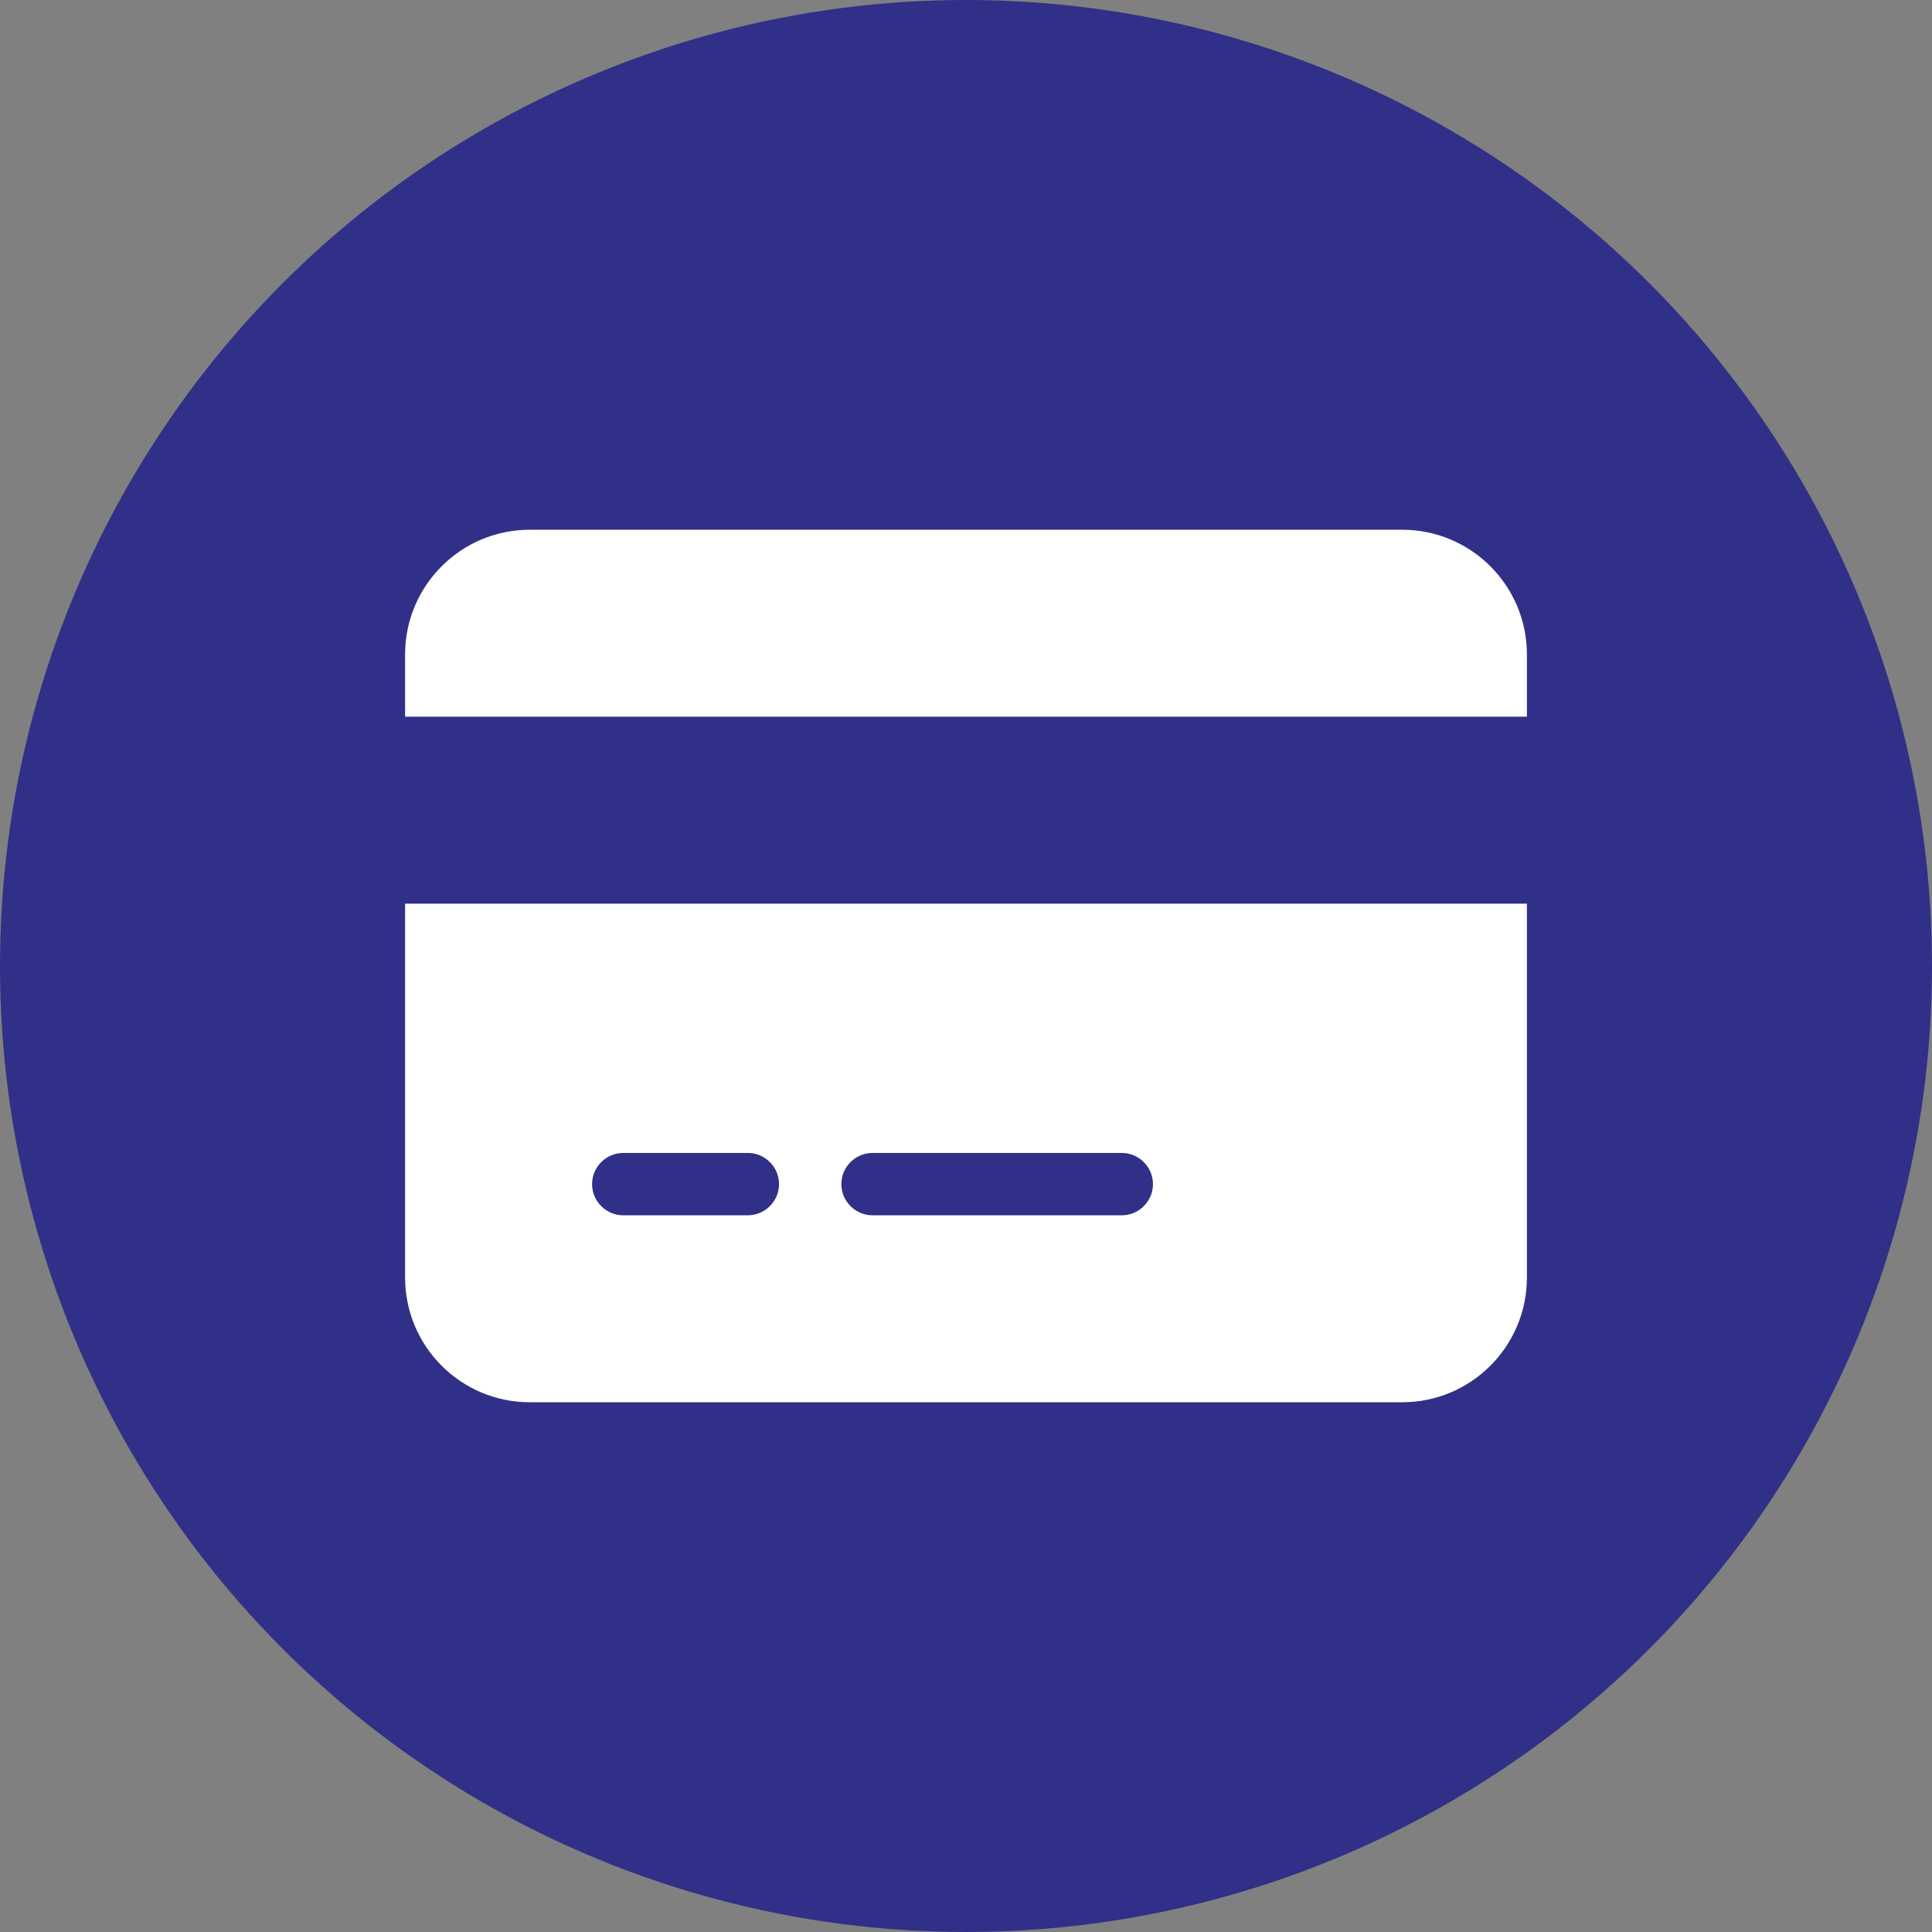
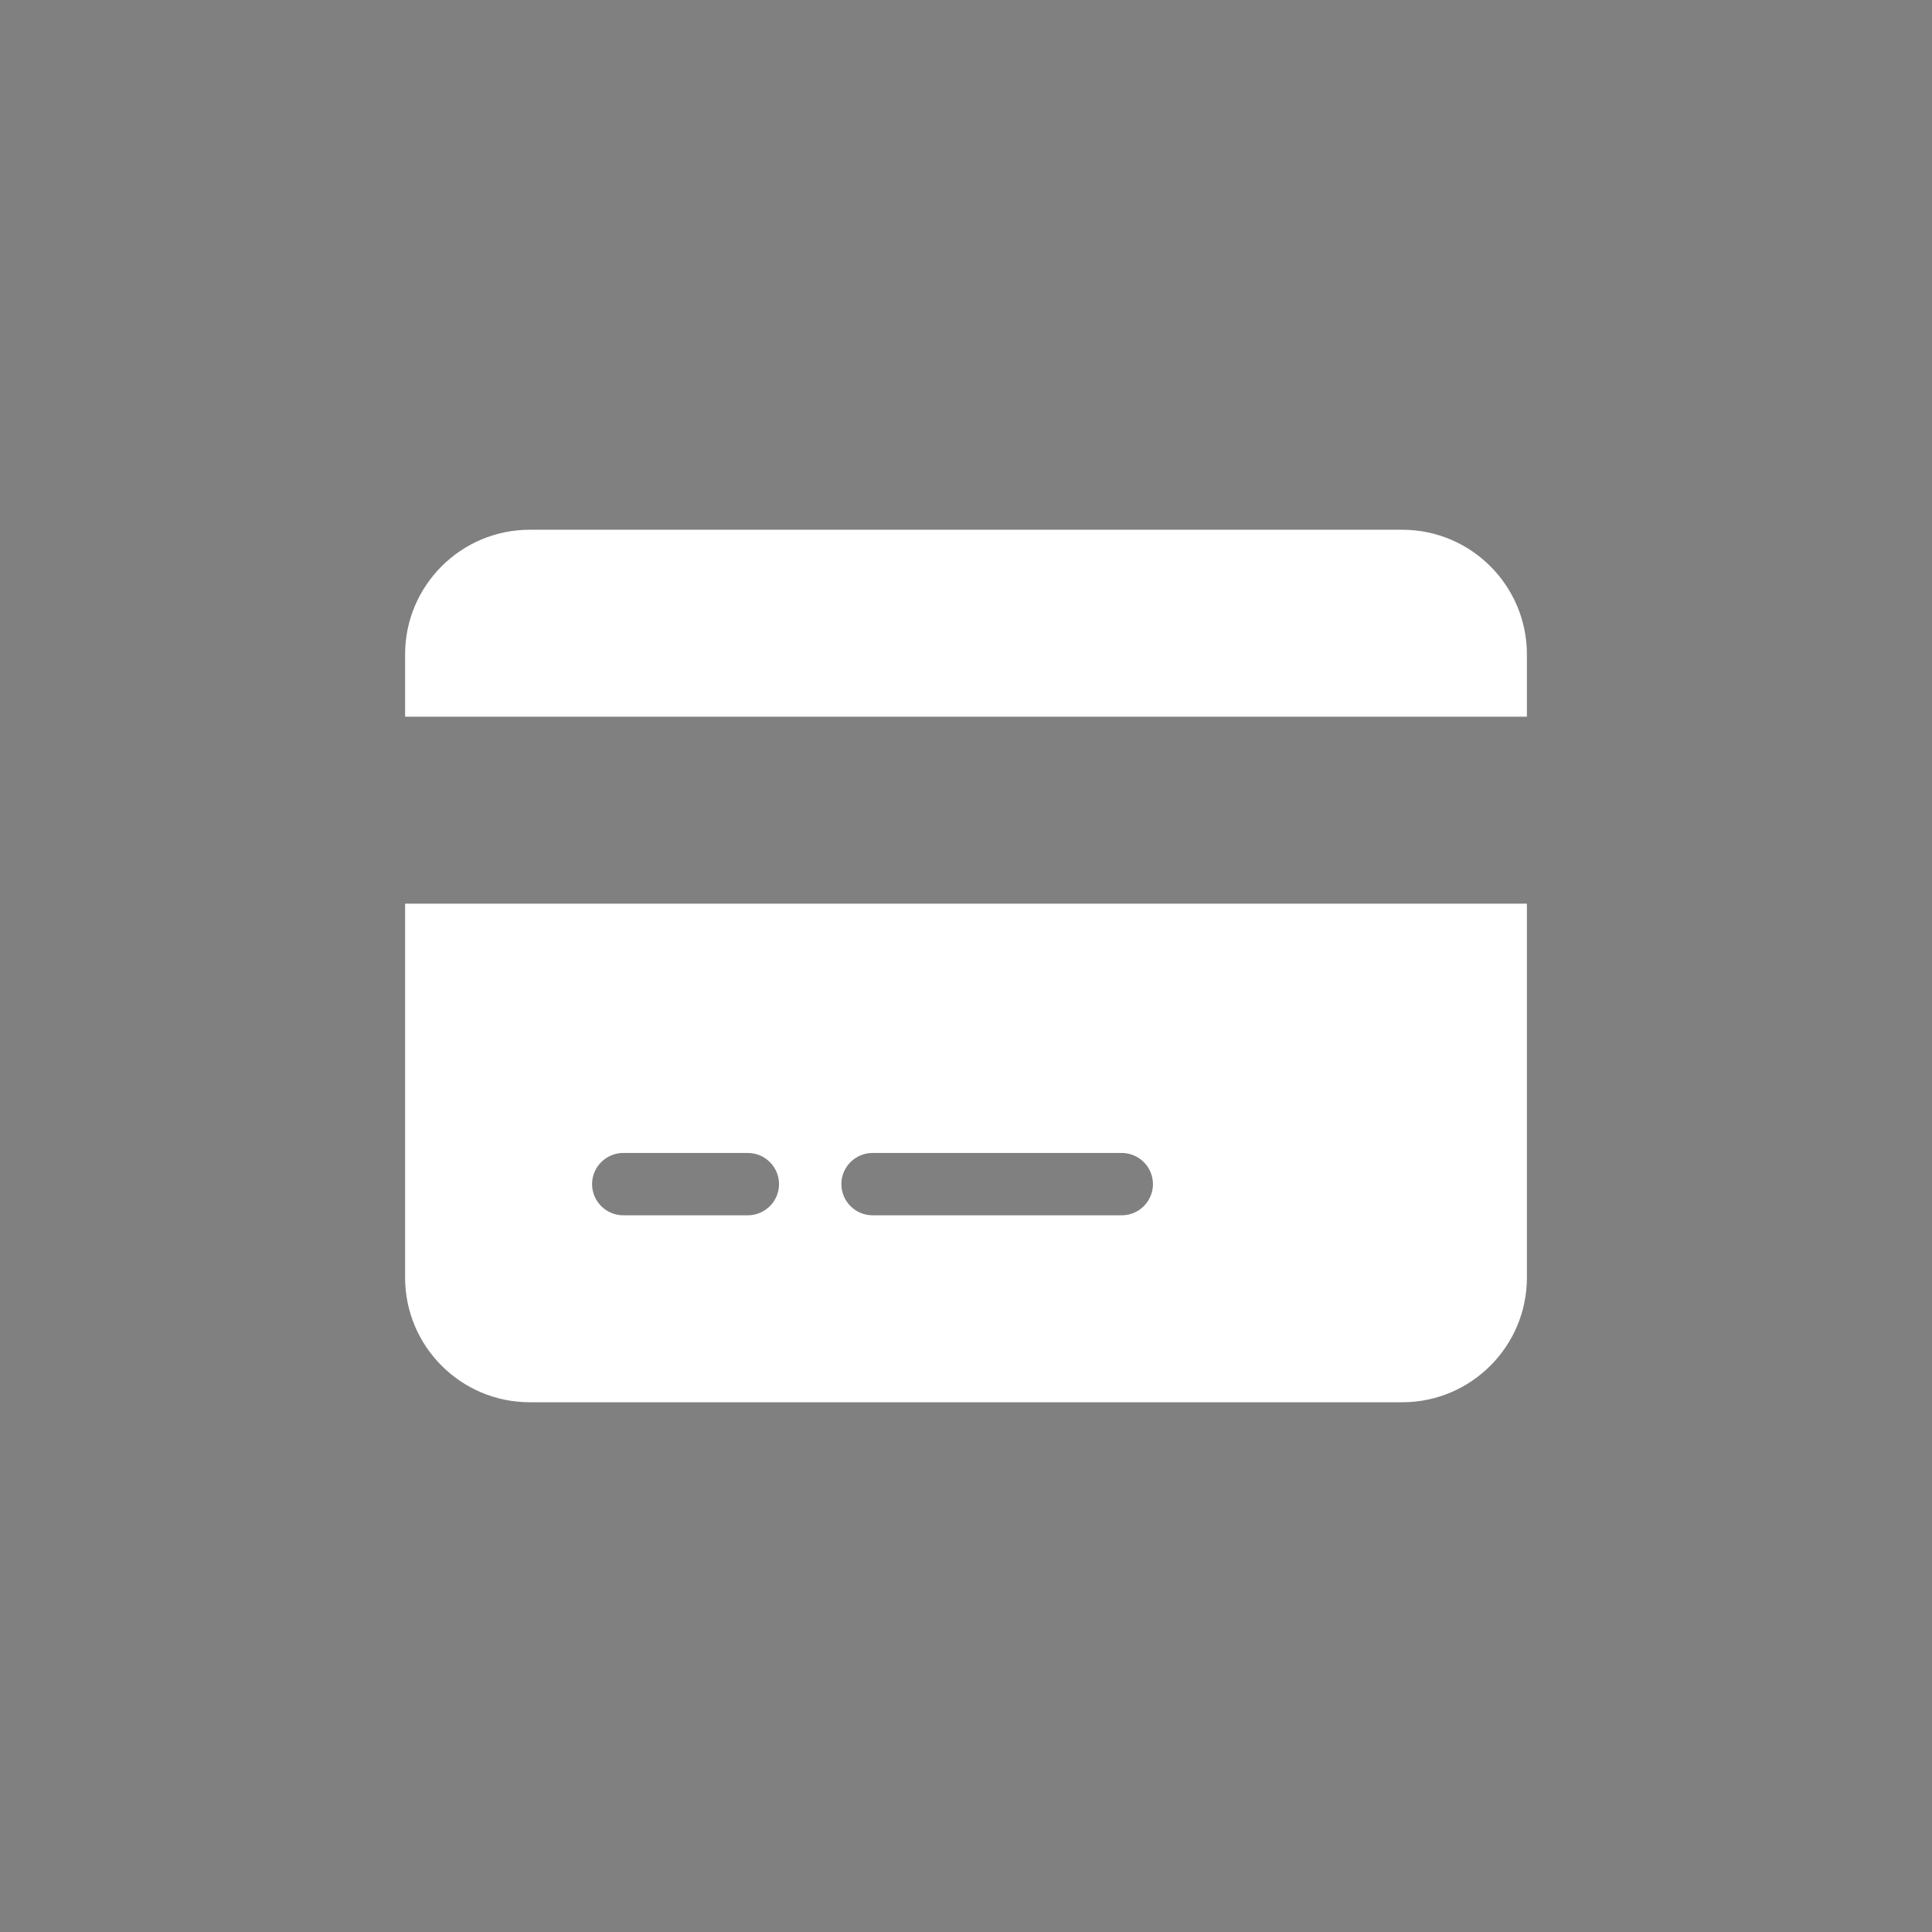
<svg xmlns="http://www.w3.org/2000/svg" width="124" height="124" viewBox="0 0 124 124" fill="none">
  <rect x="0" y="0" width="124" height="124" fill="#808080" stroke="none" />
-   <circle cx="62" cy="62" r="62" fill="#303088" />
  <path d="M34 34C29.587 34 26 37.587 26 42V46H98V42C98 37.587 94.412 34 90 34H34ZM98 58H26V82C26 86.412 29.587 90 34 90H90C94.412 90 98 86.412 98 82V58ZM40 74H48C49.1 74 50 74.9 50 76C50 77.1 49.1 78 48 78H40C38.9 78 38 77.1 38 76C38 74.9 38.9 74 40 74ZM54 76C54 74.9 54.9 74 56 74H72C73.1 74 74 74.9 74 76C74 77.1 73.1 78 72 78H56C54.9 78 54 77.1 54 76Z" fill="white" />
</svg>